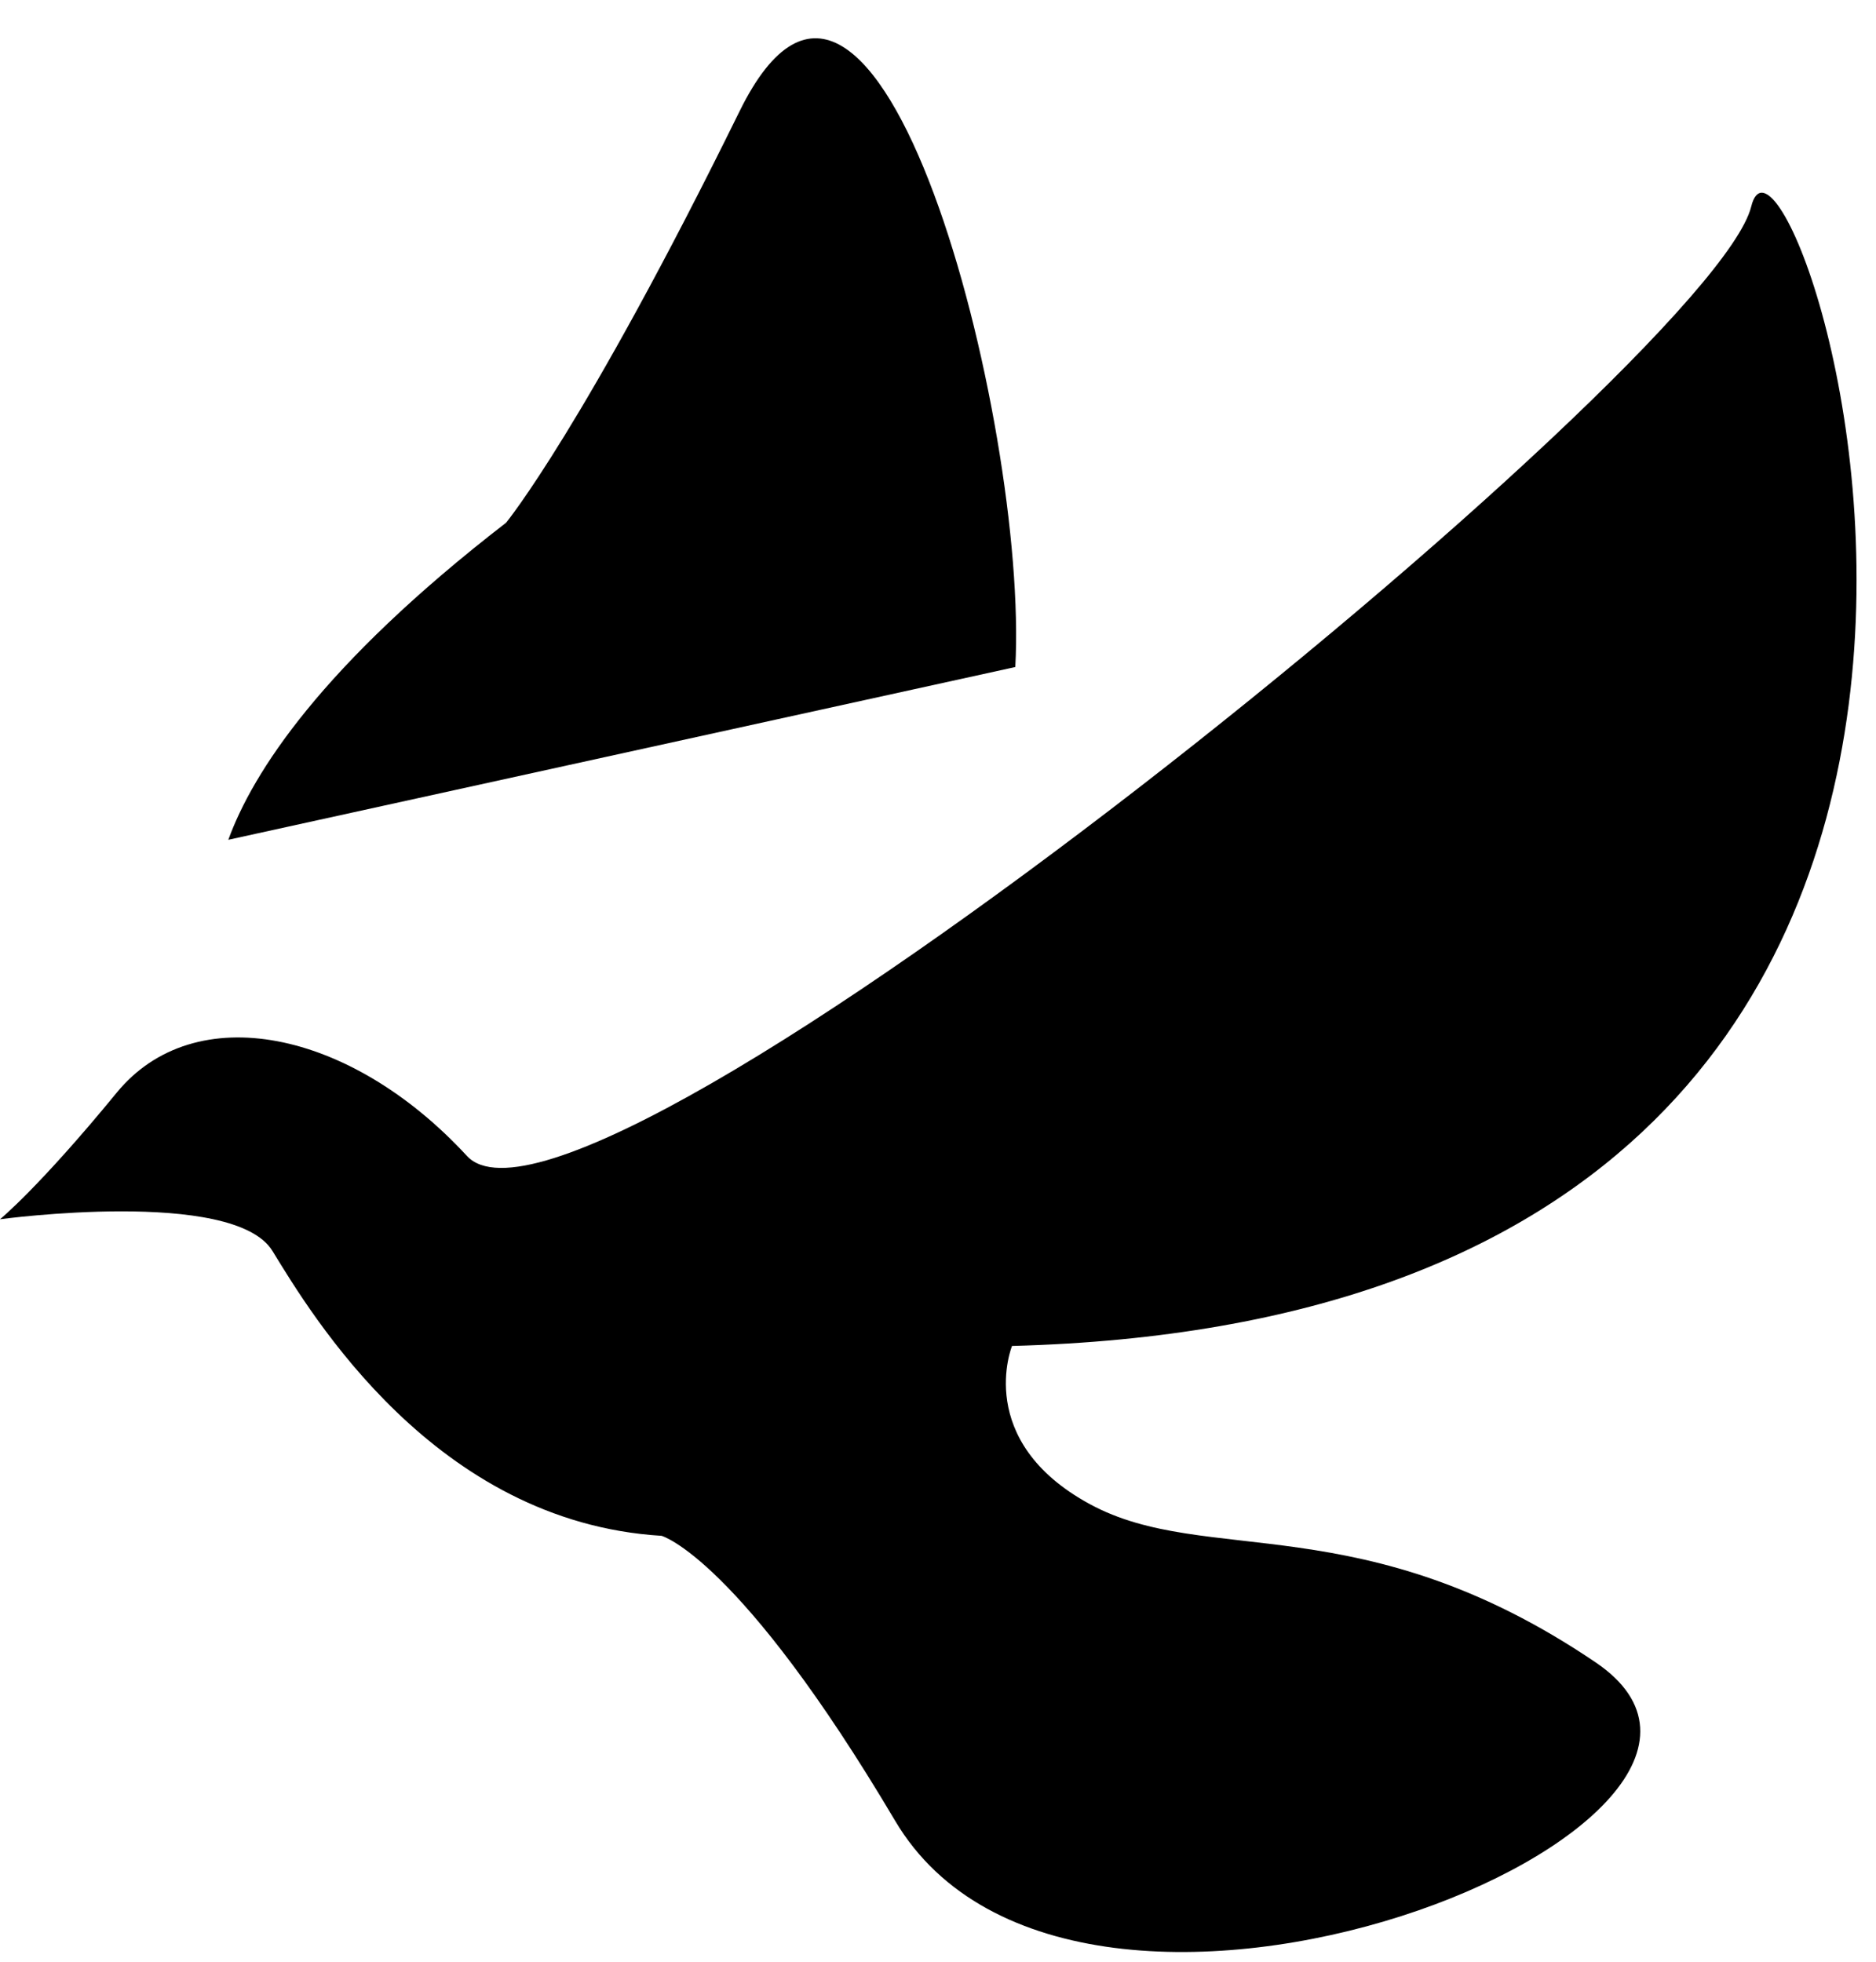
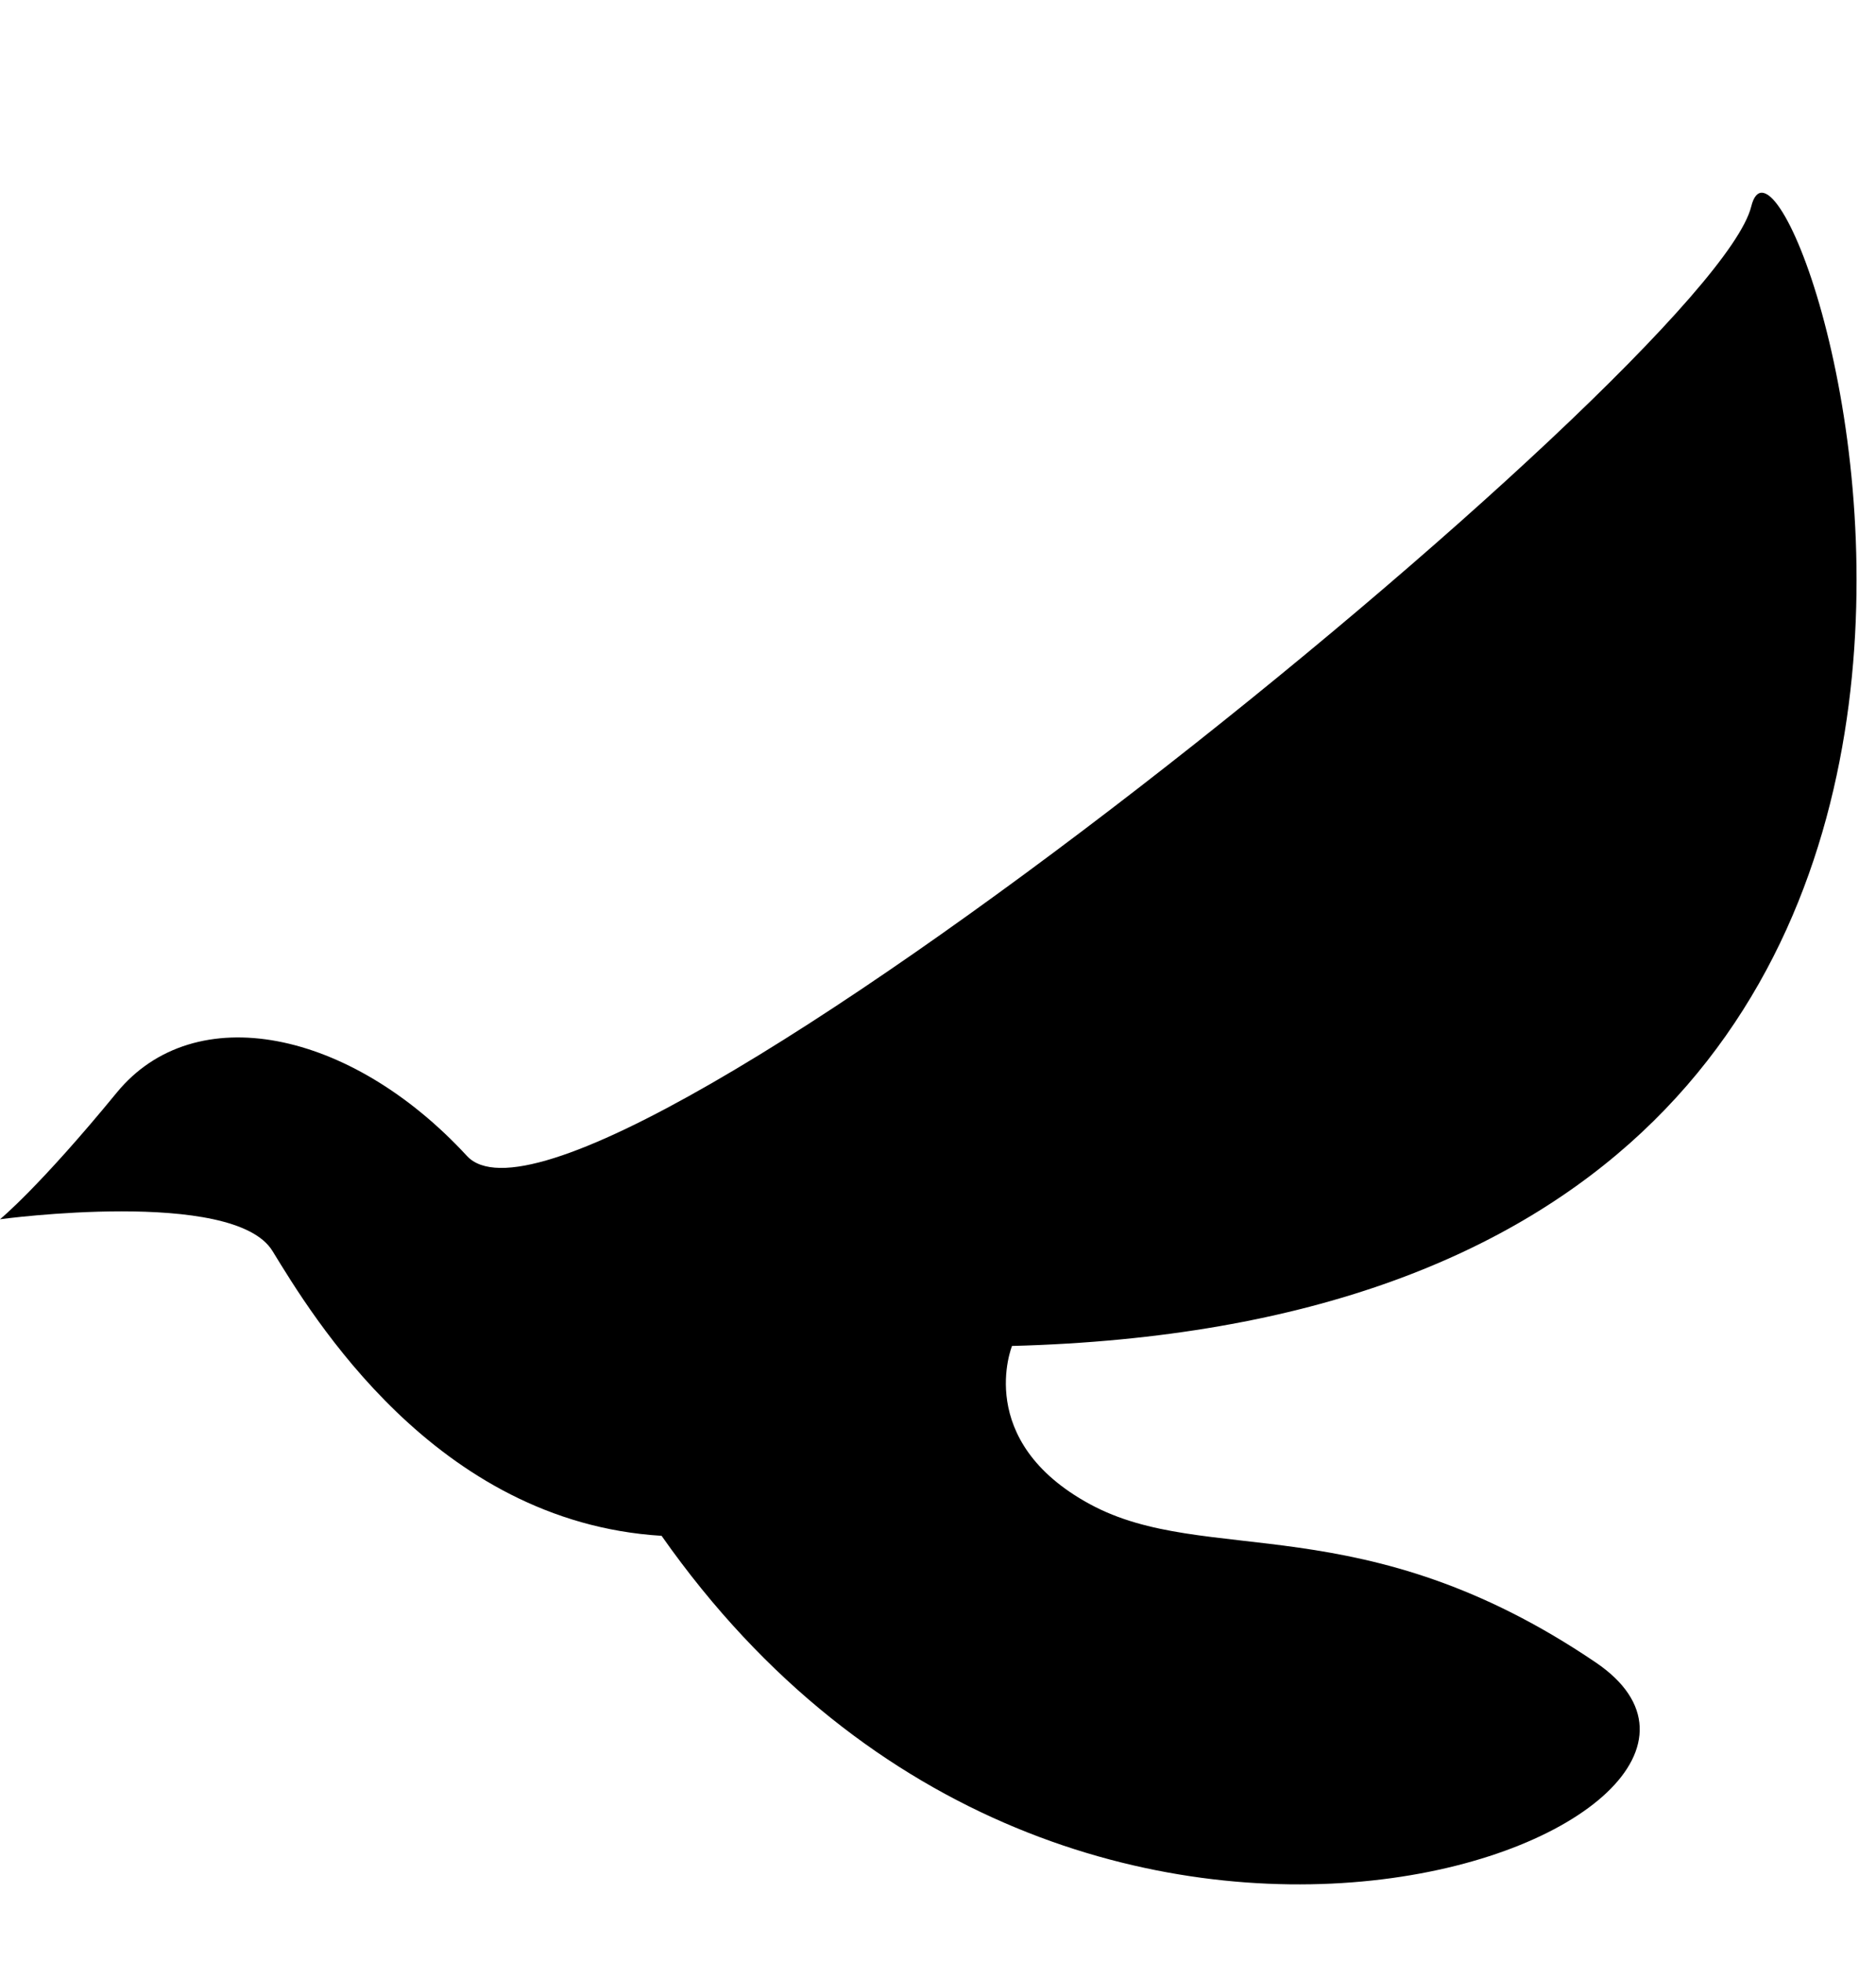
<svg xmlns="http://www.w3.org/2000/svg" width="44" height="46" viewBox="0 0 44 46" fill="none">
-   <path d="M23.733 31.561C52.03 30.819 41.992 1.124 41.074 4.841C40.156 8.557 13.696 30.076 10.952 27.106C8.214 24.137 4.563 23.395 2.738 25.621C0.912 27.848 0 28.59 0 28.59C0 28.59 5.477 27.848 6.39 29.333C7.302 30.818 10.197 35.689 15.517 36.013C15.517 36.013 17.334 36.517 20.994 42.694C25.261 49.896 42.904 42.694 37.426 38.982C31.95 35.271 28.299 36.756 25.563 35.271C22.826 33.786 23.737 31.559 23.737 31.559L23.733 31.561Z" fill="black" />
-   <path d="M23.813 15.641C24.126 9.945 20.558 -3.923 17.346 2.609C13.696 10.032 11.87 12.257 11.87 12.257C7.532 15.608 5.926 18.122 5.355 19.692" fill="black" />
+   <path d="M23.733 31.561C52.03 30.819 41.992 1.124 41.074 4.841C40.156 8.557 13.696 30.076 10.952 27.106C8.214 24.137 4.563 23.395 2.738 25.621C0.912 27.848 0 28.59 0 28.59C0 28.59 5.477 27.848 6.39 29.333C7.302 30.818 10.197 35.689 15.517 36.013C25.261 49.896 42.904 42.694 37.426 38.982C31.95 35.271 28.299 36.756 25.563 35.271C22.826 33.786 23.737 31.559 23.737 31.559L23.733 31.561Z" fill="black" />
</svg>